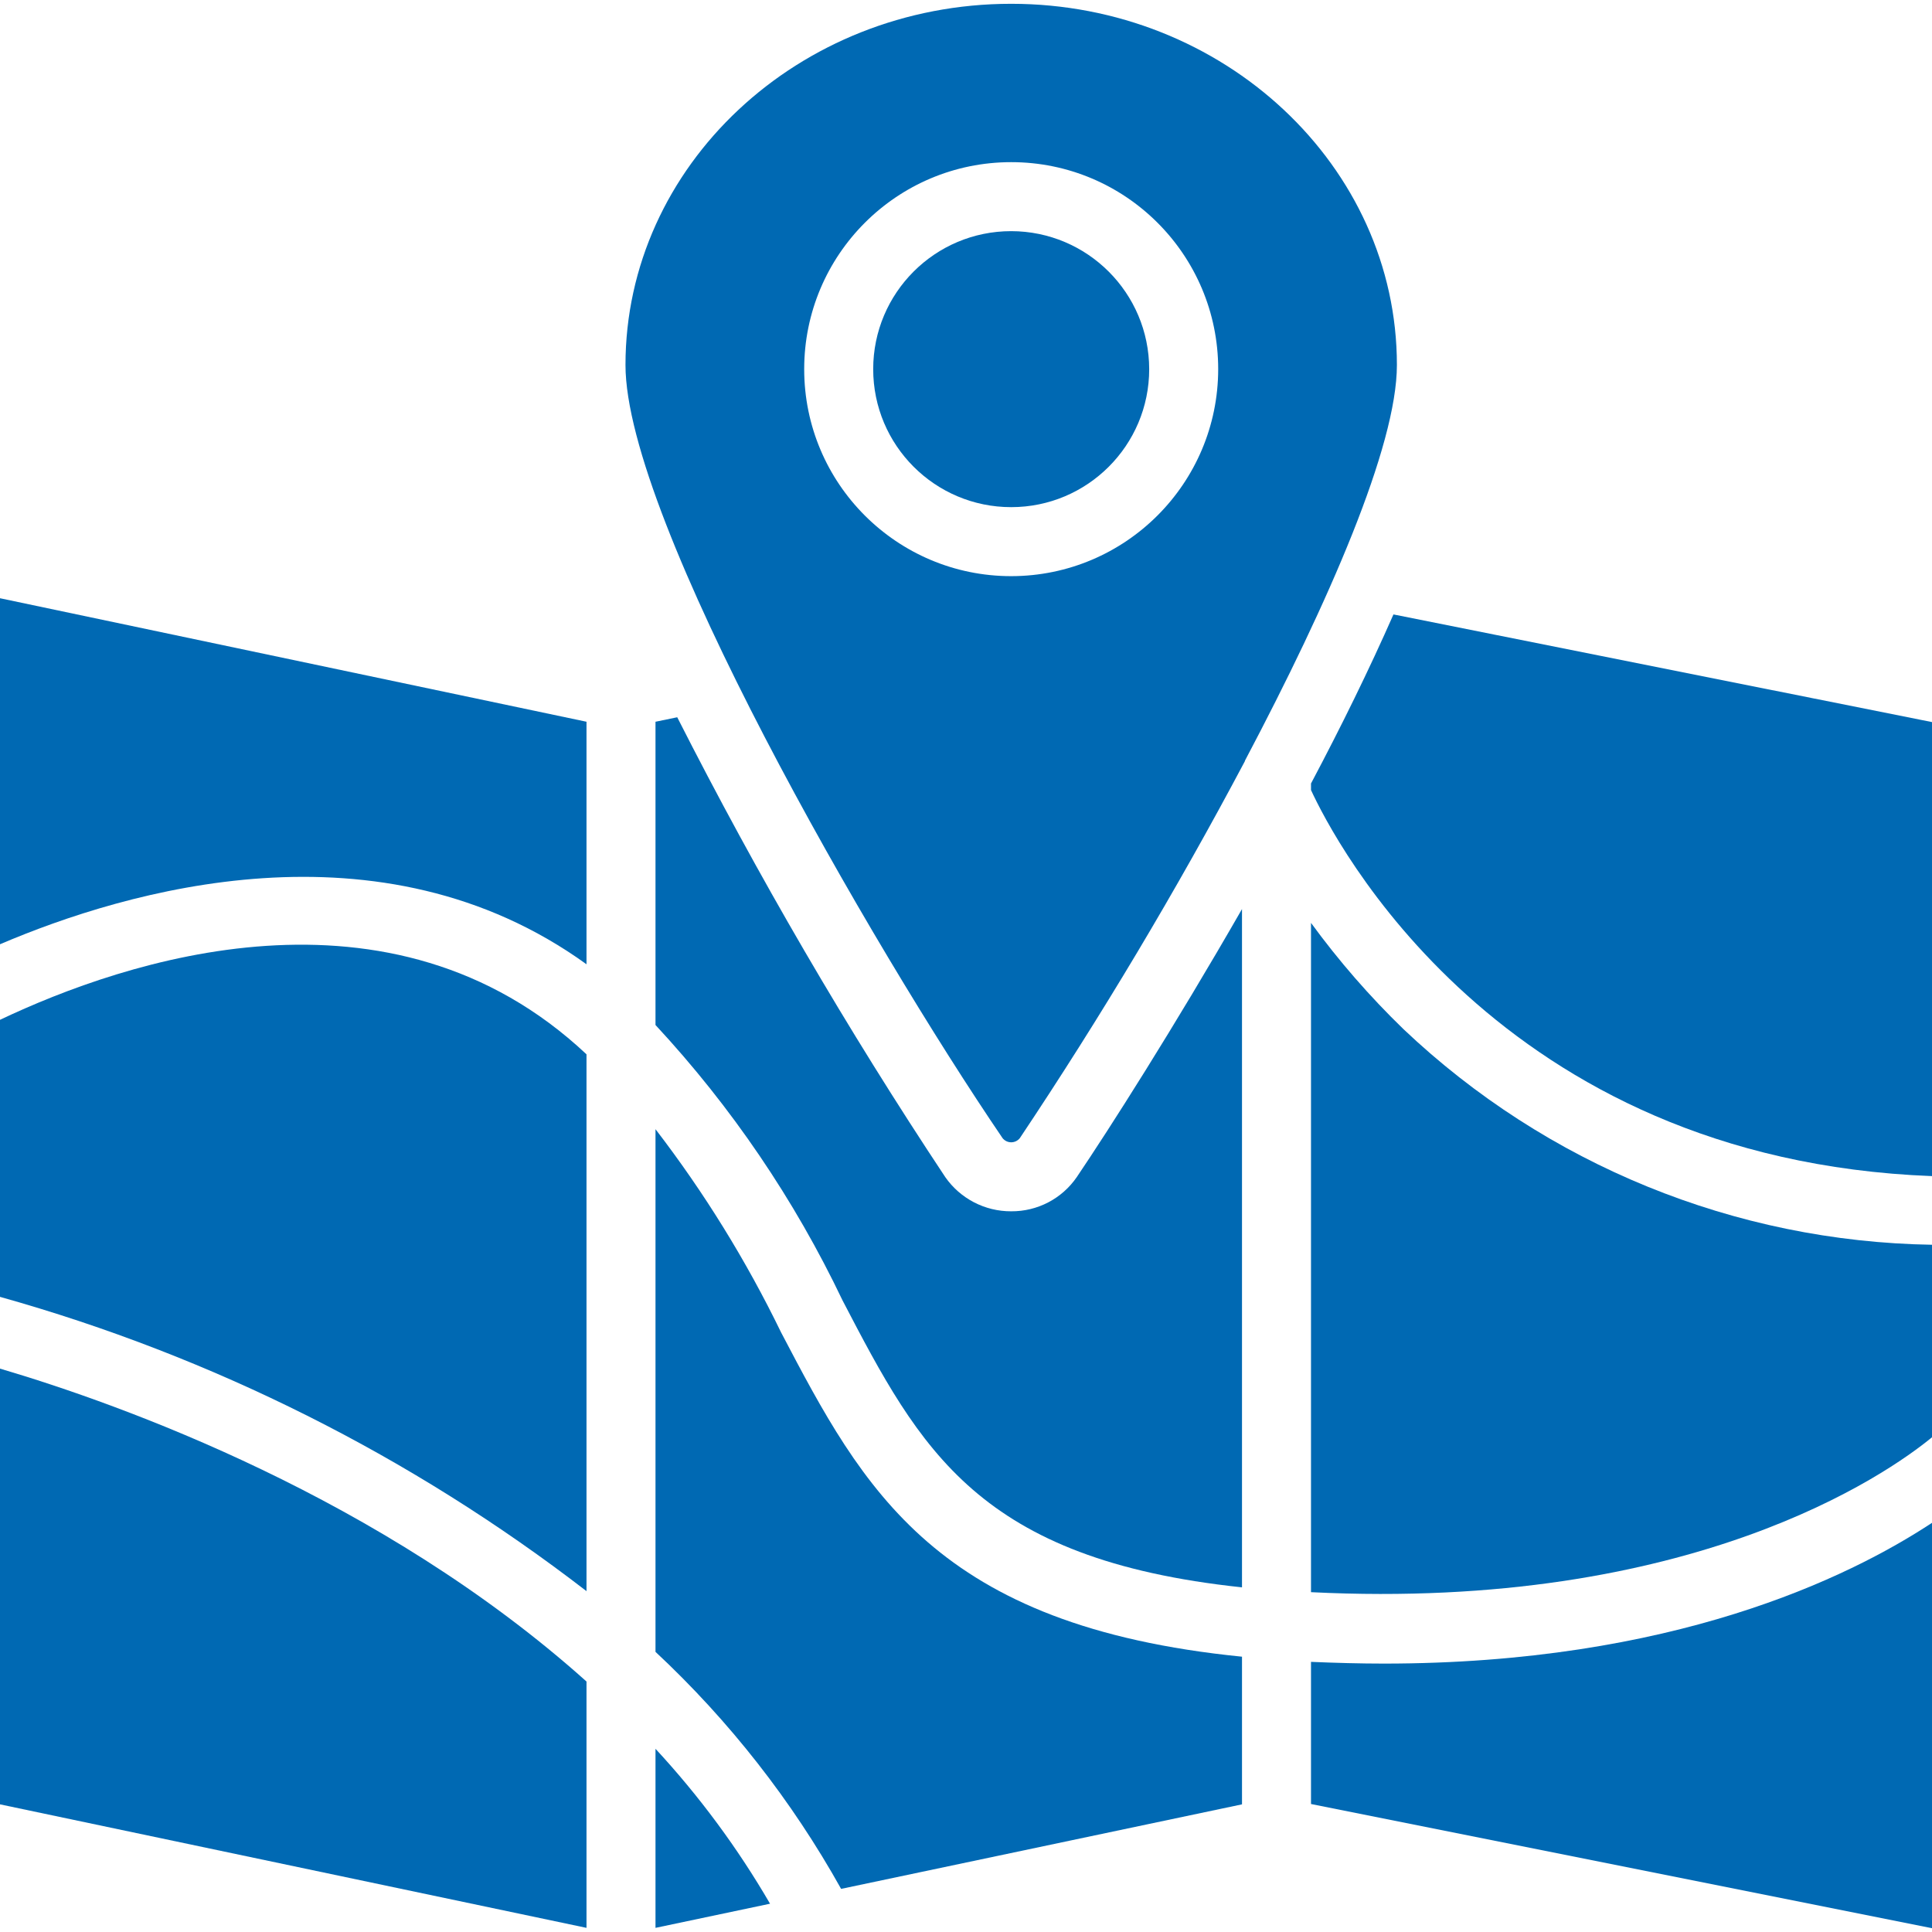
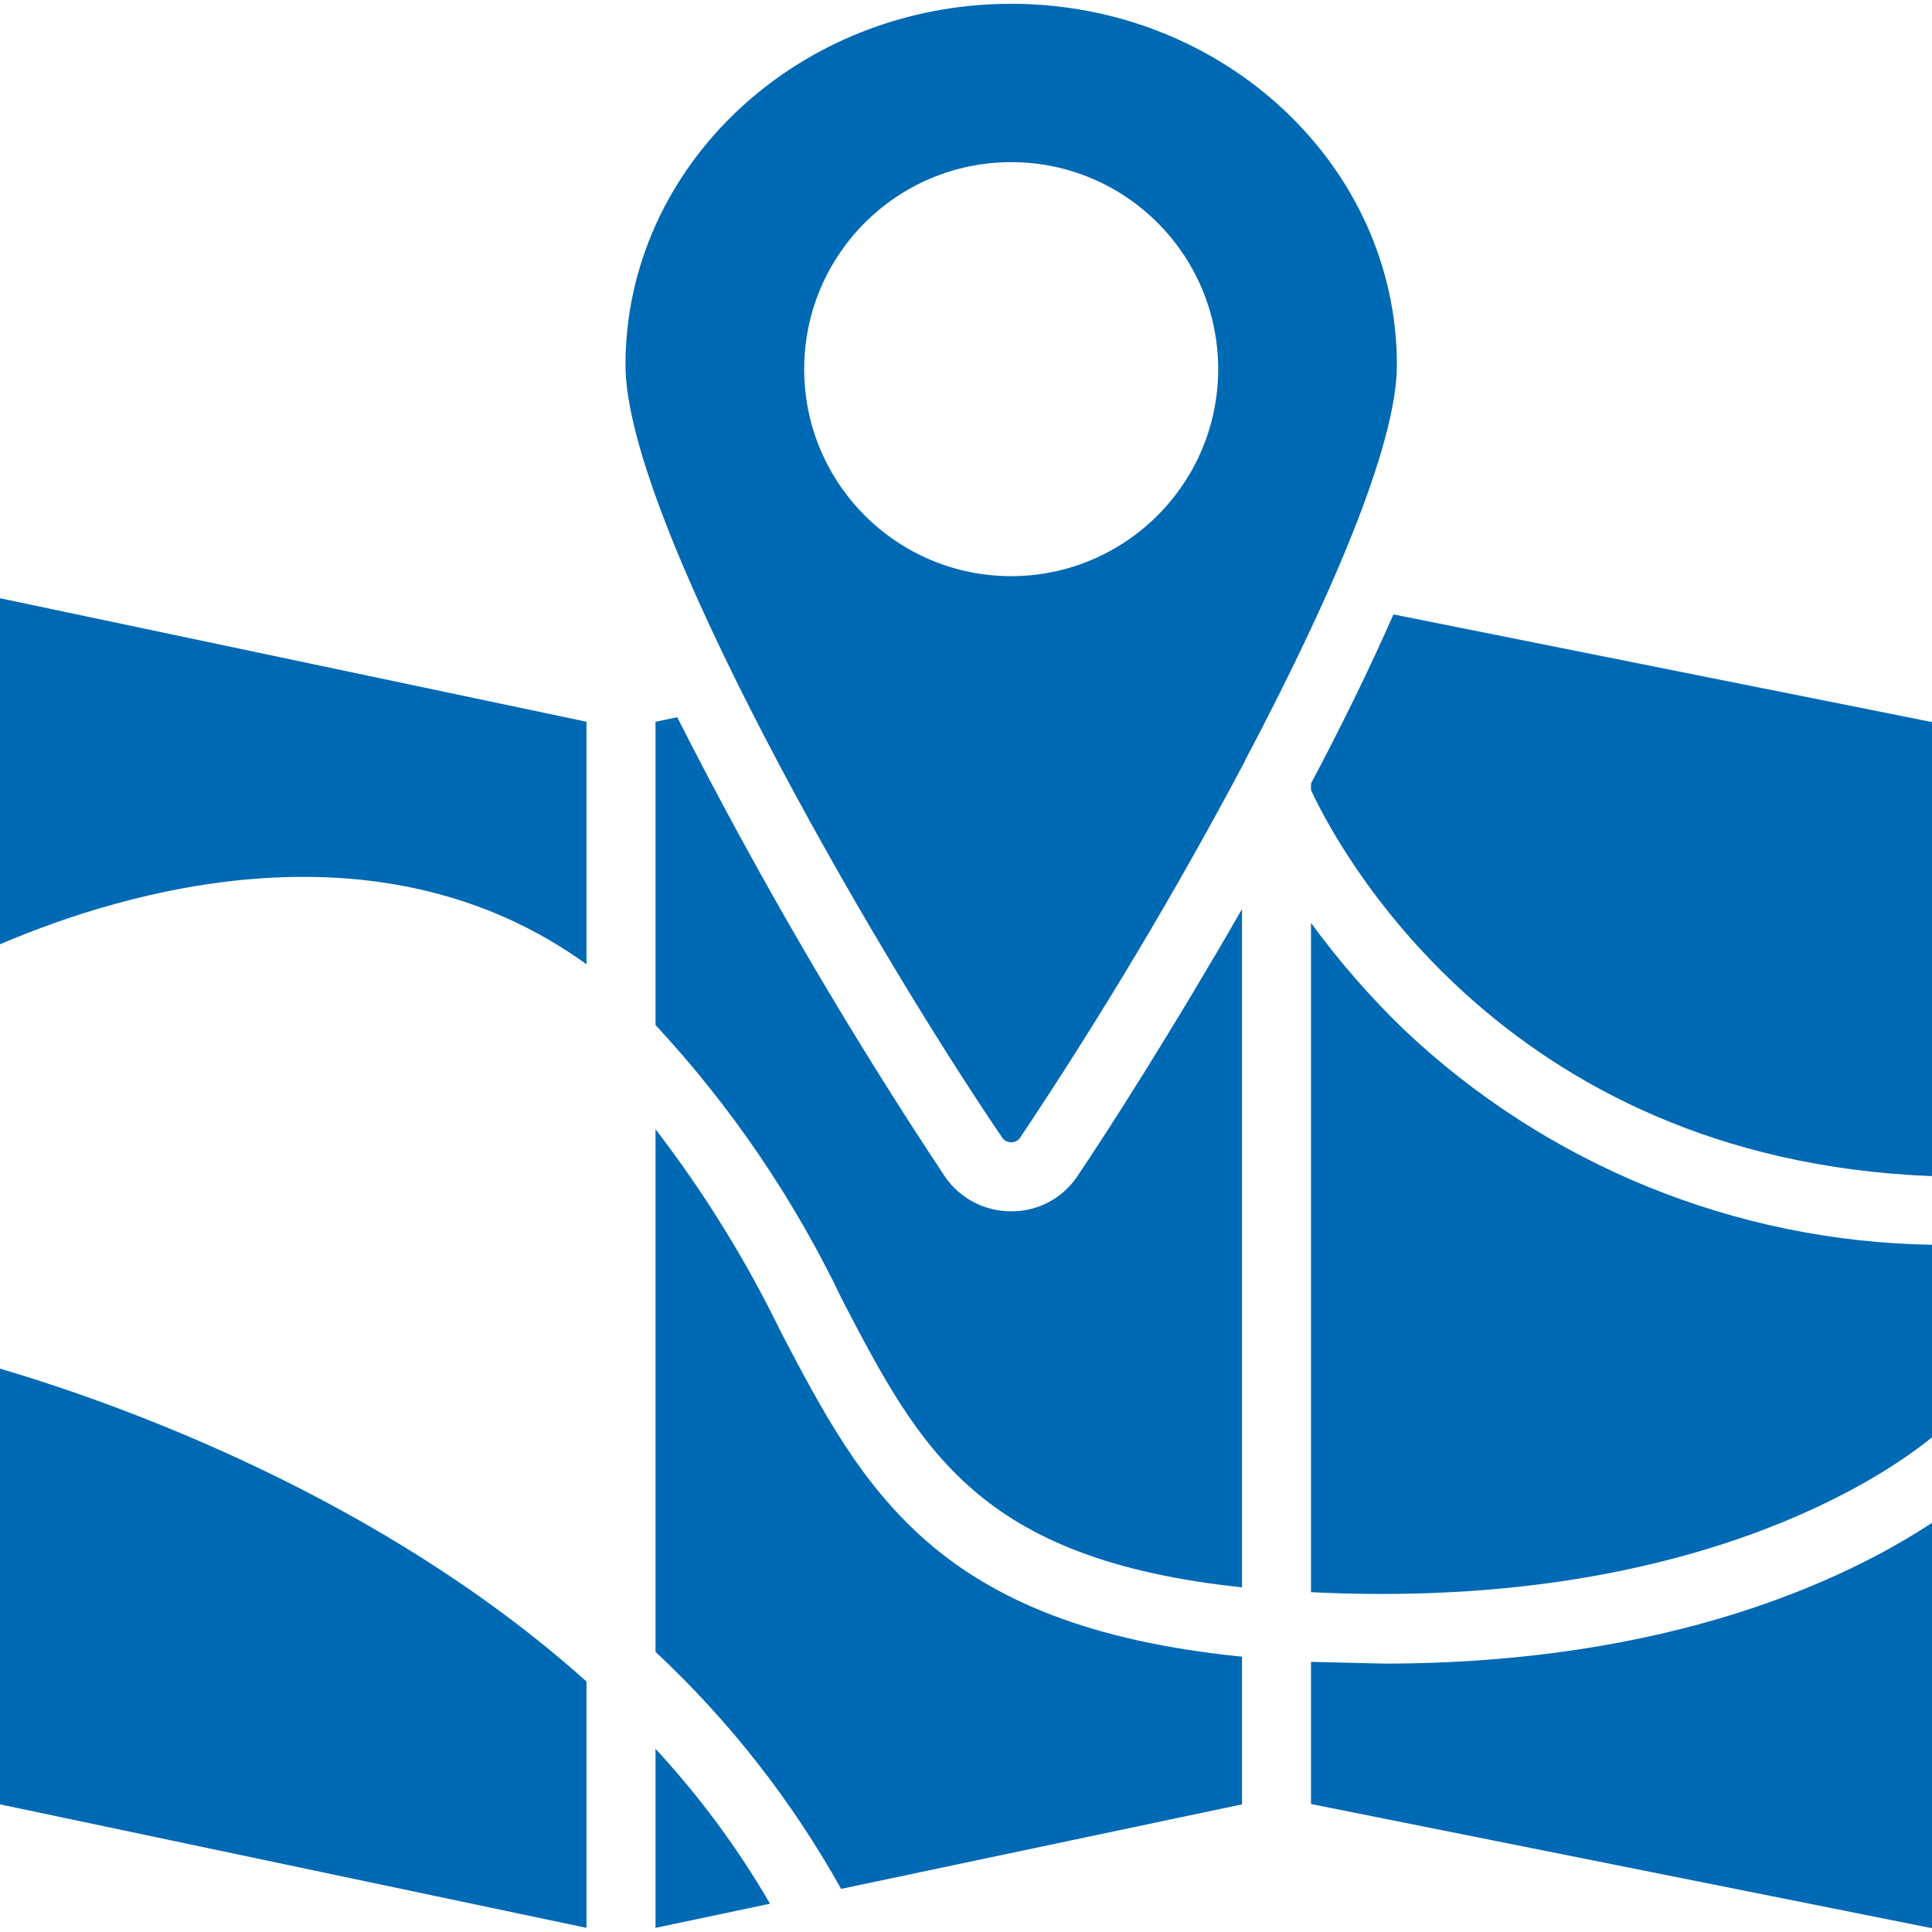
<svg xmlns="http://www.w3.org/2000/svg" width="512" height="512" viewBox="0 0 512 512" fill="none">
  <path d="M0 250.24C33.371 235.977 100.754 216.046 155.429 255.543V191.269L0 158.537V250.24Z" fill="#0069B3" />
  <path d="M173.714 510.903L204.068 504.503C195.491 489.744 185.311 475.977 173.714 463.452V510.903Z" fill="#0069B3" />
  <path d="M369.28 162.834C362.88 177.371 355.383 192.64 347.429 207.634V209.371C353.463 222.445 396.892 307.291 512 311.68V191.36L369.28 162.834Z" fill="#0069B3" />
-   <path d="M0 270.263V343.68C56.332 359.467 109.101 385.944 155.429 421.669V279.406C103.497 230.583 32.914 254.629 0 270.263Z" fill="#0069B3" />
  <path d="M206.994 353.097C197.756 334.064 186.605 316.021 173.714 299.246V437.76C193.27 456.018 209.865 477.209 222.903 500.571L329.143 478.171V439.04C247.954 430.903 228.846 394.789 206.994 353.097Z" fill="#0069B3" />
  <path d="M0 478.171L155.429 510.902V445.622C101.029 396.891 32.183 372.206 0 362.697V478.171Z" fill="#0069B3" />
-   <path d="M347.429 440.411V478.08L512 510.994V403.566C489.783 418.195 443.063 440.869 366.72 440.869C360.503 440.869 354.011 440.686 347.429 440.411Z" fill="#0069B3" />
+   <path d="M347.429 440.411V478.08L512 510.994V403.566C489.783 418.195 443.063 440.869 366.72 440.869Z" fill="#0069B3" />
  <path d="M347.429 244.571V421.942C448.275 426.971 500.115 390.673 512 380.891V329.874C459.8 329.049 409.812 308.656 371.931 272.731C362.977 264.06 354.779 254.639 347.429 244.571Z" fill="#0069B3" />
-   <path d="M267.977 61.257C247.779 61.257 231.406 77.631 231.406 97.828C231.406 118.026 247.78 134.399 267.977 134.399C288.175 134.399 304.548 118.025 304.548 97.828C304.522 77.642 288.164 61.284 267.977 61.257Z" fill="#0069B3" />
  <path d="M267.977 1.006C211.566 1.006 165.76 43.977 165.76 96.732C165.76 137.692 230.857 250.423 265.691 301.623C266.247 302.317 267.088 302.72 267.977 302.72C268.866 302.72 269.707 302.316 270.263 301.623C291.81 269.373 311.706 236.05 329.874 201.783C329.874 201.692 329.965 201.6 329.965 201.509C352.091 159.635 370.194 118.218 370.194 96.732C370.194 43.977 324.297 1.006 267.977 1.006ZM267.977 152.686C237.68 152.686 213.12 128.126 213.12 97.829C213.12 67.532 237.68 42.972 267.977 42.972C298.274 42.972 322.834 67.532 322.834 97.829C322.81 128.115 298.264 152.662 267.977 152.686Z" fill="#0069B3" />
  <path d="M267.977 321.006C261.022 321.041 254.494 317.658 250.514 311.955C224.491 272.742 200.771 232.049 179.474 190.081L173.714 191.27V271.636C193.83 293.307 210.539 317.908 223.268 344.596C243.931 384.276 259.291 413.259 329.142 420.665V240.914C311.039 272.457 293.759 299.52 285.348 311.954C281.421 317.669 274.911 321.061 267.977 321.006Z" fill="#0069B3" />
</svg>